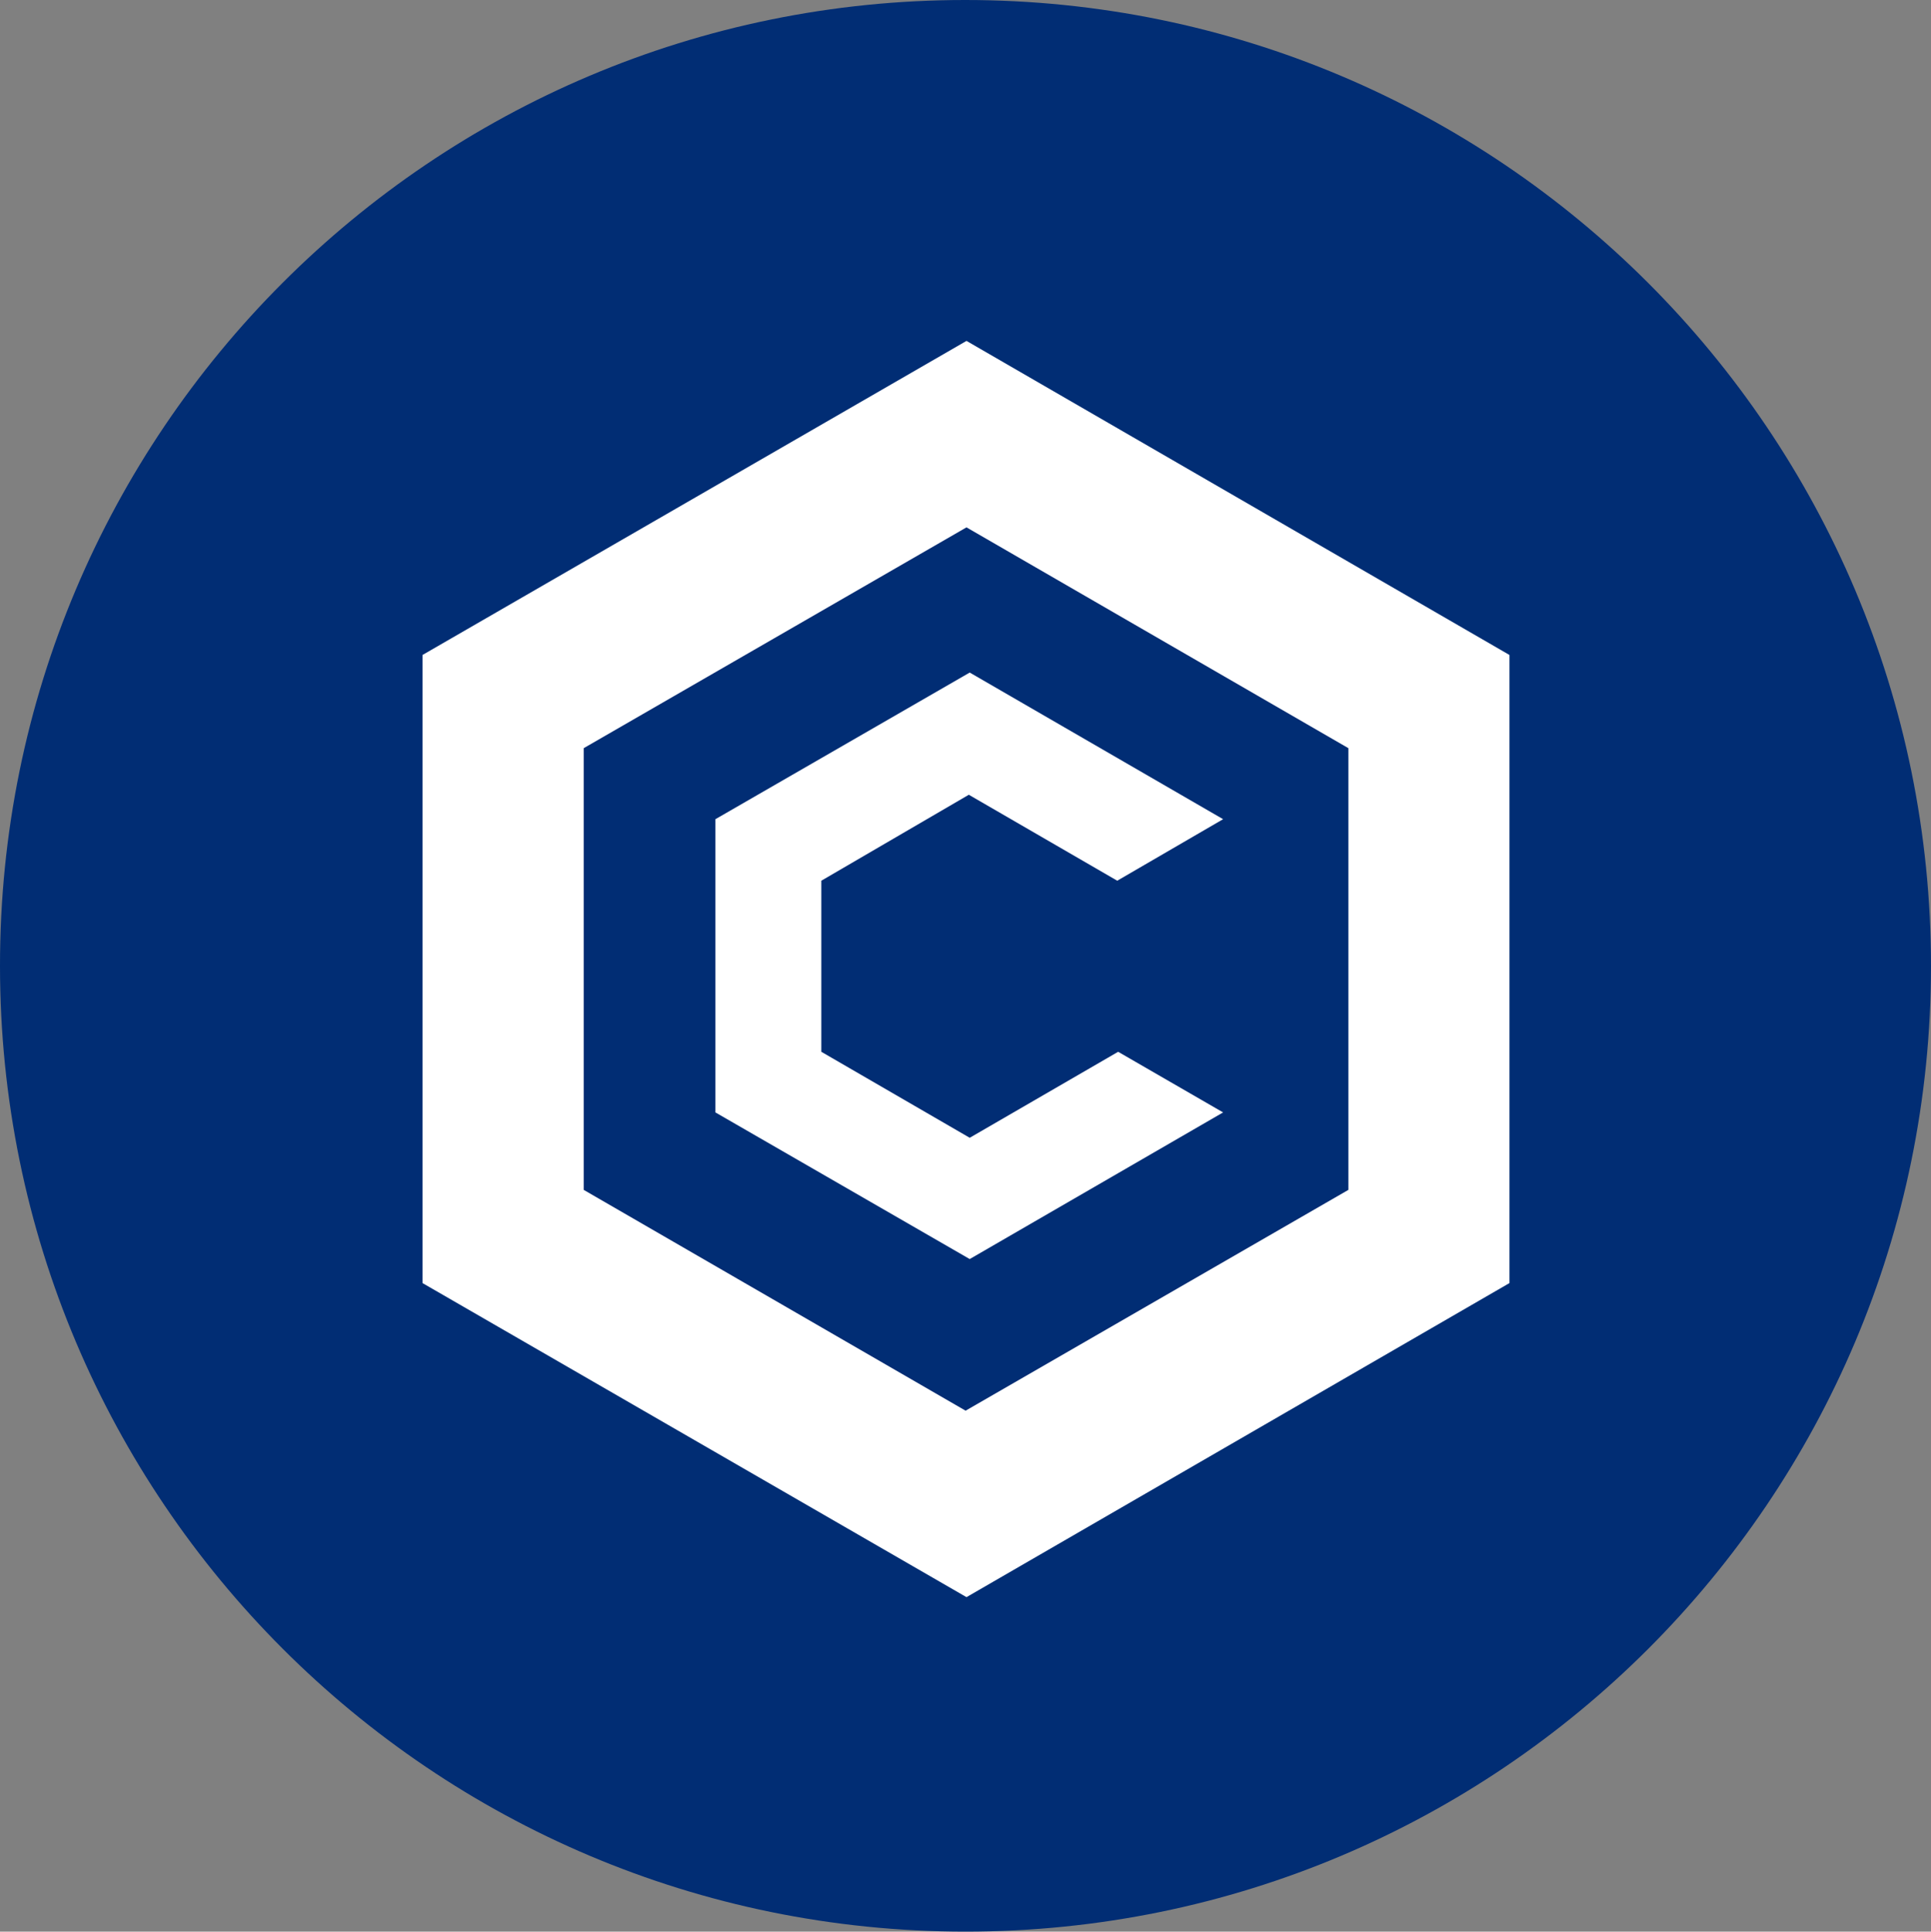
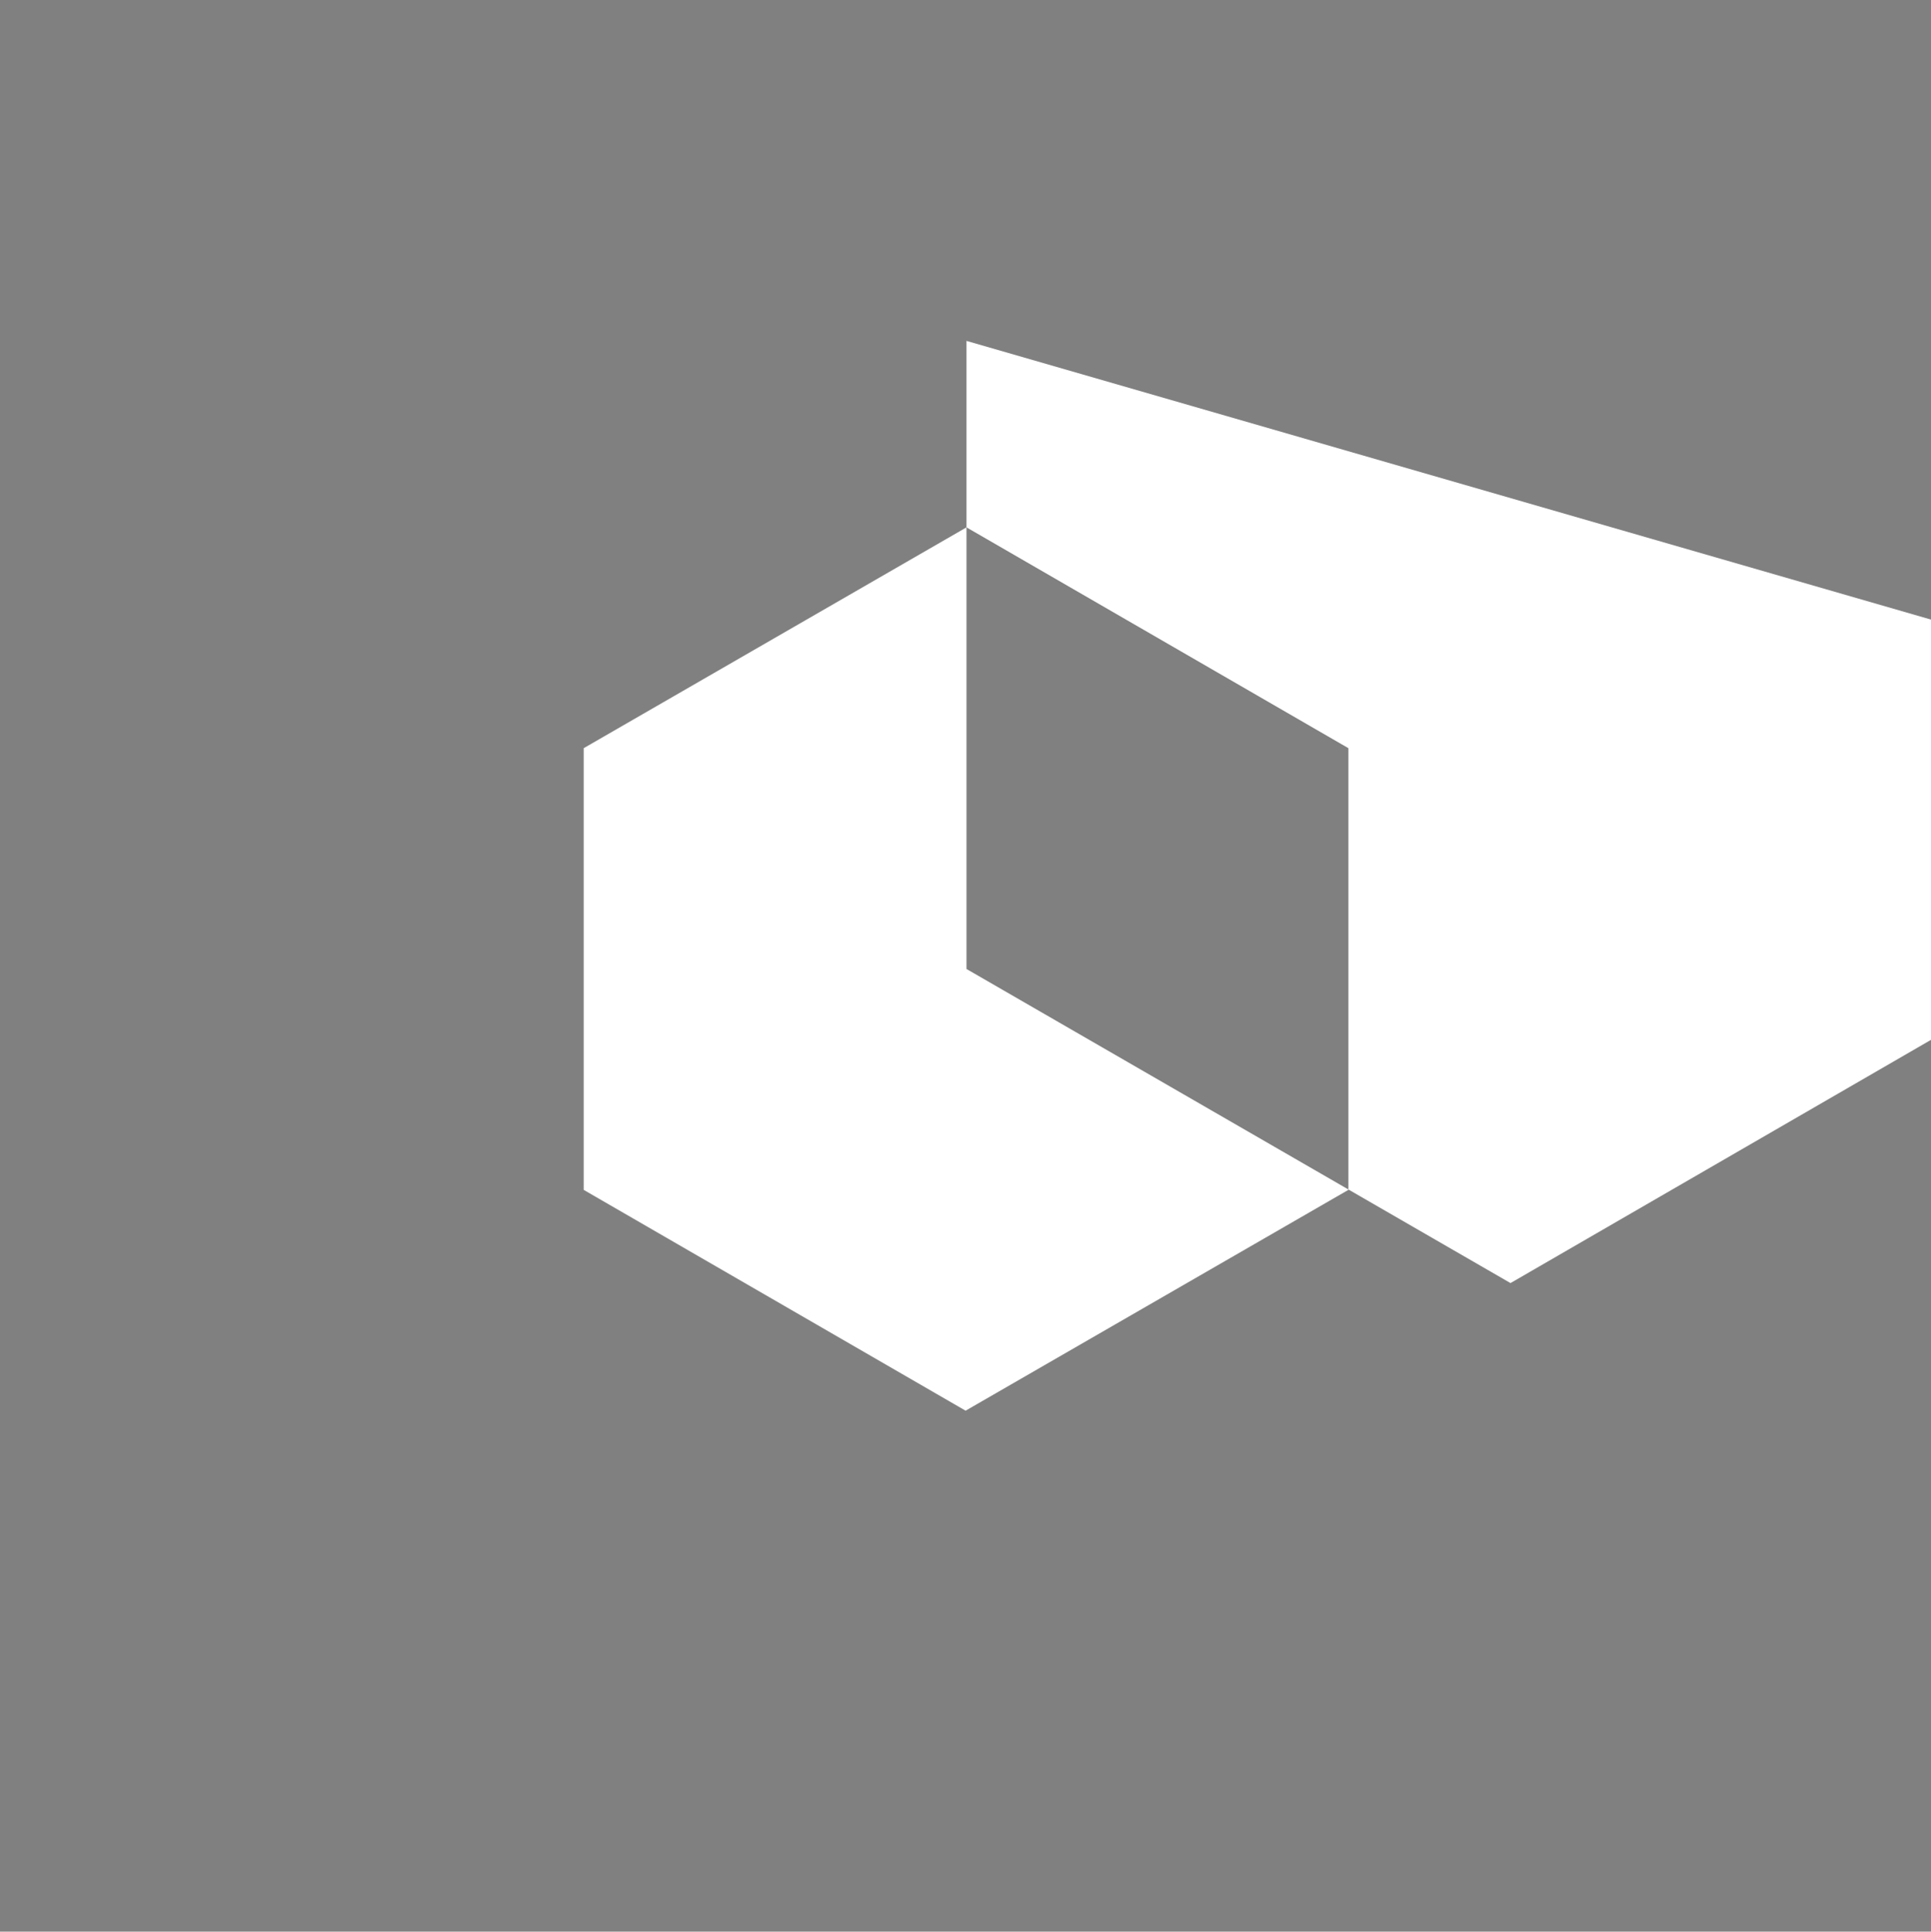
<svg xmlns="http://www.w3.org/2000/svg" id="katman_1" data-name="katman 1" viewBox="0 0 599.88 600">
  <rect x="0" y="0" width="599.88" height="600" fill="#808080" stroke="none" />
  <defs>
    <style>.cls-1{fill:#012d74;}.cls-2{fill:#fff;}</style>
  </defs>
-   <path class="cls-1" d="M400.23,0h0C566,0,700.29,134.33,700.29,300.06h0C700.29,465.79,566,600,400.35,600h0c-165.73,0-299.94-134.33-299.94-299.94h0C100.29,134.33,234.62,0,400.23,0Z" transform="translate(-100.41)" />
-   <path class="cls-2" d="M400.66,105.89l-169,97.56v195.1l169,97.56,168.68-97.56V203.45ZM519.3,369.6,400.38,438.19,281.74,369.6V232.4l118.92-68.59L519.3,232.4Z" transform="translate(-100.41)" />
-   <path class="cls-2" d="M480.38,345.54l-78.72,45.55-79-45.55V254.46l79-45.55,78.72,45.55-32.89,19.11-46.11-26.7-45.82,26.7v53.14l46.1,26.71,46.11-26.71Z" transform="translate(-100.41)" />
+   <path class="cls-2" d="M400.66,105.89v195.1l169,97.56,168.68-97.56V203.45ZM519.3,369.6,400.38,438.19,281.74,369.6V232.4l118.92-68.59L519.3,232.4Z" transform="translate(-100.41)" />
</svg>